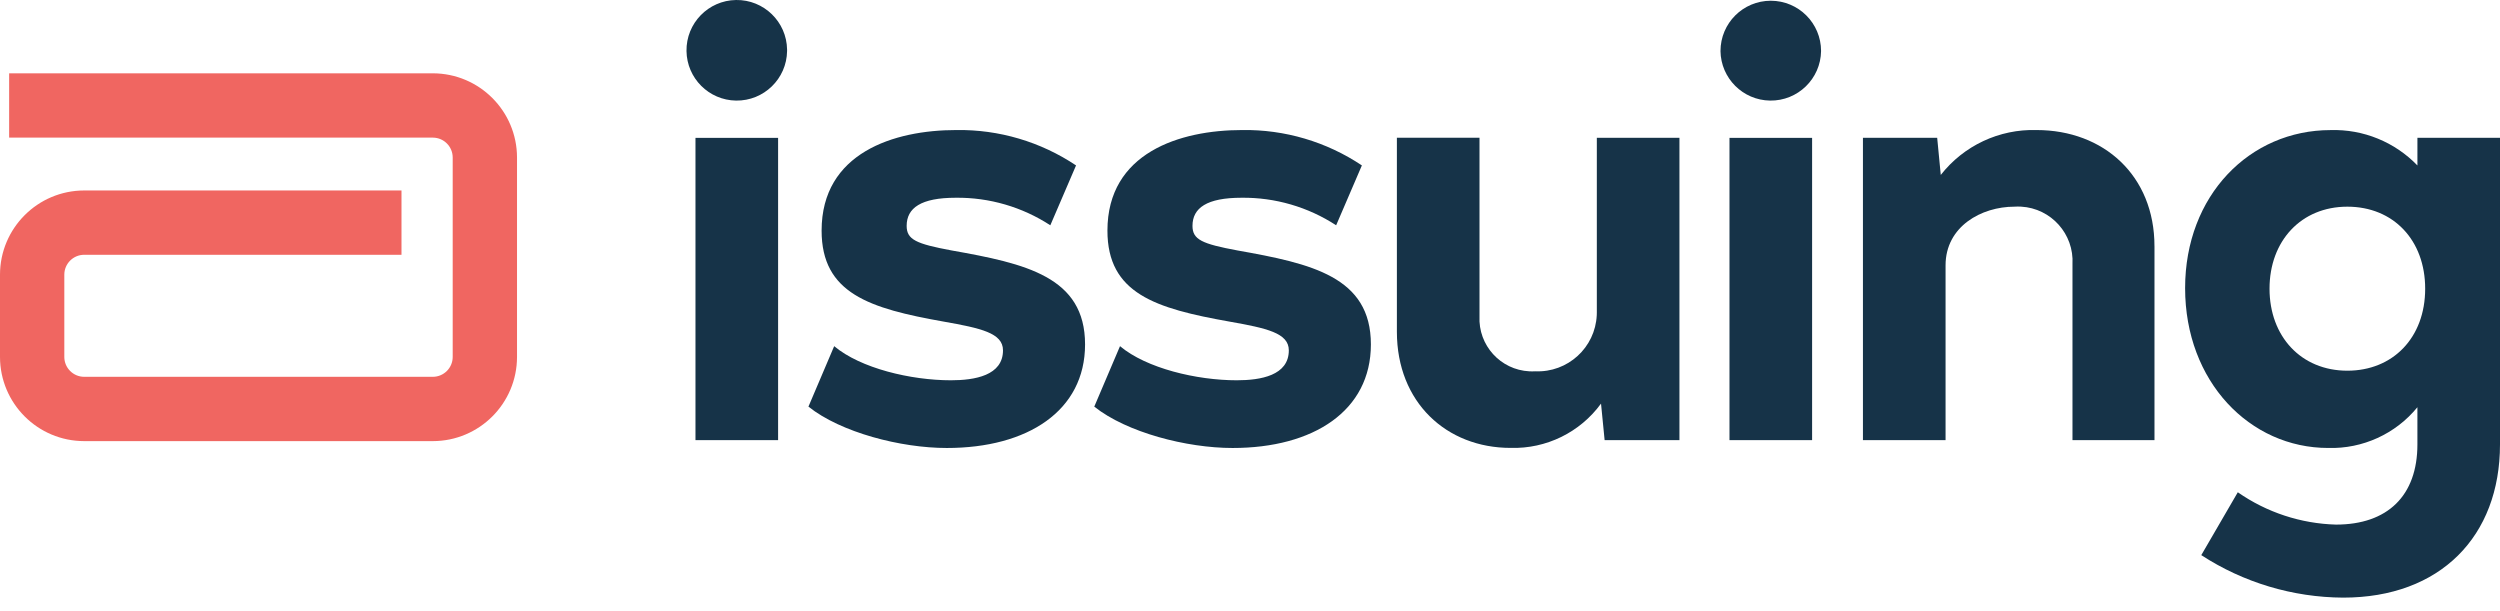
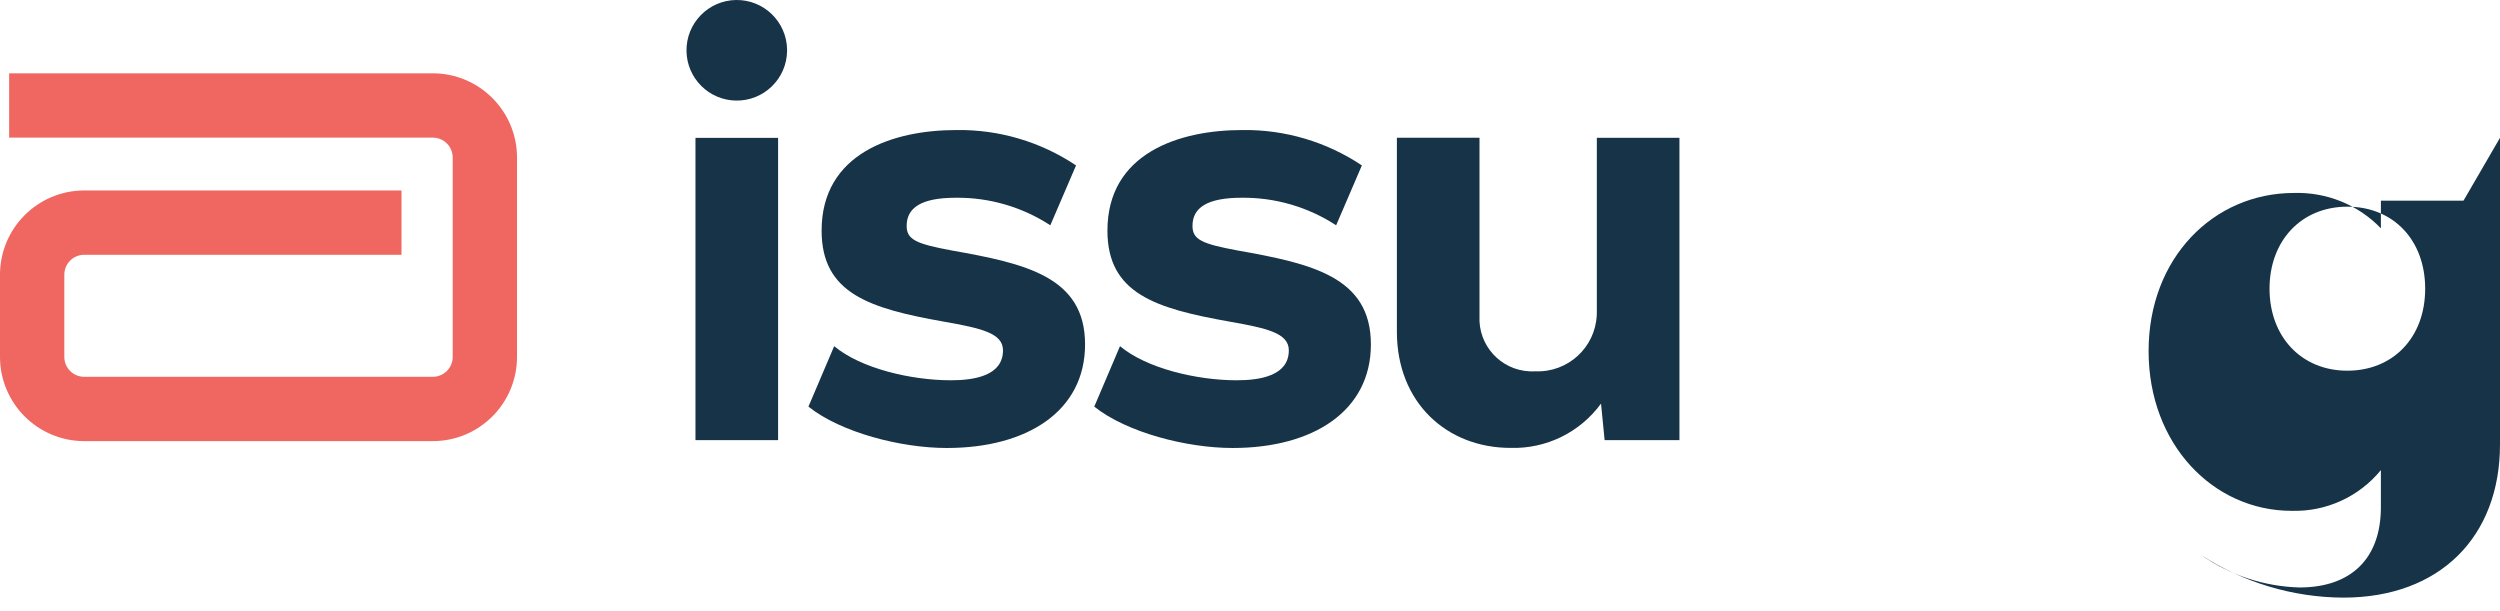
<svg xmlns="http://www.w3.org/2000/svg" id="_Слой_1" data-name="Слой 1" version="1.1" viewBox="0 0 233.217 57">
  <defs>
    <style>
      .cls-1 {
        fill: #f06661;
      }

      .cls-1, .cls-2 {
        stroke-width: 0px;
      }

      .cls-2 {
        fill: #163348;
      }
    </style>
  </defs>
  <path class="cls-2" d="M64.041,4.76c-.038-2.591,2.032-4.722,4.623-4.76,2.591-.038,4.722,2.032,4.76,4.623.001.046.001.091,0,.137-.038,2.591-2.169,4.661-4.76,4.623-2.538-.037-4.586-2.085-4.623-4.623M72.586,41.06h-7.707V12.86h7.707v28.2Z" />
  <path class="cls-2" d="M75.418,37.932l2.4-5.64c2.457,2.066,7.149,3.183,10.891,3.183,2.232,0,4.857-.446,4.857-2.792,0-1.62-2.066-2.066-5.529-2.681-6.924-1.228-11.392-2.625-11.392-8.489,0-7.26,6.757-9.382,12.566-9.382,3.972-.06,7.868,1.091,11.17,3.3l-2.4,5.585c-2.622-1.711-5.693-2.605-8.824-2.569-3.238,0-4.578.949-4.578,2.625,0,1.284.893,1.676,4.188,2.29,6.925,1.228,12.455,2.457,12.455,8.767,0,6.2-5.362,9.662-12.9,9.662-4.3,0-9.884-1.452-12.9-3.854" />
  <path class="cls-2" d="M102.082,37.932l2.4-5.64c2.457,2.066,7.149,3.183,10.891,3.183,2.232,0,4.857-.446,4.857-2.792,0-1.62-2.066-2.066-5.529-2.681-6.924-1.228-11.392-2.625-11.392-8.489,0-7.26,6.757-9.382,12.566-9.382,3.972-.06,7.868,1.091,11.17,3.3l-2.4,5.585c-2.622-1.711-5.693-2.605-8.824-2.569-3.238,0-4.578.949-4.578,2.625,0,1.284.893,1.676,4.188,2.29,6.925,1.228,12.455,2.457,12.455,8.767,0,6.2-5.362,9.662-12.9,9.662-4.3,0-9.884-1.452-12.9-3.854" />
  <path class="cls-2" d="M156.67,12.857v28.2h-6.98l-.336-3.406c-1.957,2.683-5.112,4.229-8.432,4.132-5.977,0-10.611-4.244-10.611-10.834V12.849h7.707v16.651c-.132,2.706,1.954,5.007,4.66,5.14.177.009.355.008.533-.003,3.034.139,5.607-2.208,5.746-5.242.004-.077.005-.153.006-.23V12.857h7.707Z" />
-   <path class="cls-2" d="M160.5,4.76c0-2.591,2.1-4.691,4.691-4.691s4.691,2.1,4.691,4.691c-.038,2.591-2.169,4.661-4.76,4.623-2.538-.037-4.586-2.085-4.623-4.623M169.045,41.06h-7.707V12.86h7.707v28.2Z" />
-   <path class="cls-2" d="M200.985,22.968v18.093h-7.65v-16.419c.158-2.805-1.988-5.207-4.793-5.365-.208-.012-.417-.011-.625.003-3.071,0-6.422,1.843-6.422,5.473v16.308h-7.707V12.858h6.926l.334,3.462c2.143-2.738,5.46-4.293,8.935-4.188,6.256,0,11,4.244,11,10.834" />
-   <path class="cls-2" d="M233.217,12.857v28.594c0,8.6-5.584,14.3-14.63,14.3-4.701-.026-9.295-1.402-13.237-3.964l3.407-5.865c2.694,1.877,5.878,2.926,9.16,3.016,4.8,0,7.595-2.681,7.595-7.483v-3.466c-2.035,2.489-5.109,3.892-8.322,3.8-7.316,0-13.348-6.2-13.348-14.911,0-8.656,6.032-14.743,13.571-14.743,3.045-.091,5.986,1.107,8.1,3.3v-2.578h7.704ZM226.237,26.931c0-4.524-2.959-7.651-7.26-7.651s-7.26,3.183-7.26,7.651,2.959,7.65,7.26,7.65c4.244,0,7.26-3.071,7.26-7.65" />
+   <path class="cls-2" d="M233.217,12.857v28.594c0,8.6-5.584,14.3-14.63,14.3-4.701-.026-9.295-1.402-13.237-3.964c2.694,1.877,5.878,2.926,9.16,3.016,4.8,0,7.595-2.681,7.595-7.483v-3.466c-2.035,2.489-5.109,3.892-8.322,3.8-7.316,0-13.348-6.2-13.348-14.911,0-8.656,6.032-14.743,13.571-14.743,3.045-.091,5.986,1.107,8.1,3.3v-2.578h7.704ZM226.237,26.931c0-4.524-2.959-7.651-7.26-7.651s-7.26,3.183-7.26,7.651,2.959,7.65,7.26,7.65c4.244,0,7.26-3.071,7.26-7.65" />
  <path class="cls-1" d="M40.377,41.151H7.854c-4.336-.005-7.849-3.518-7.854-7.854v-7.678c.007-4.334,3.52-7.846,7.854-7.851h29.6v6H7.854c-1.023.001-1.852.828-1.854,1.851v7.678c.001,1.024.83,1.853,1.854,1.854h32.523c1.023-.001,1.853-.831,1.854-1.854V14.692c-.002-1.023-.831-1.852-1.854-1.853H.853v-6h39.524c4.335.006,7.848,3.519,7.854,7.854v18.604c-.005,4.336-3.518,7.849-7.854,7.854" />
</svg>